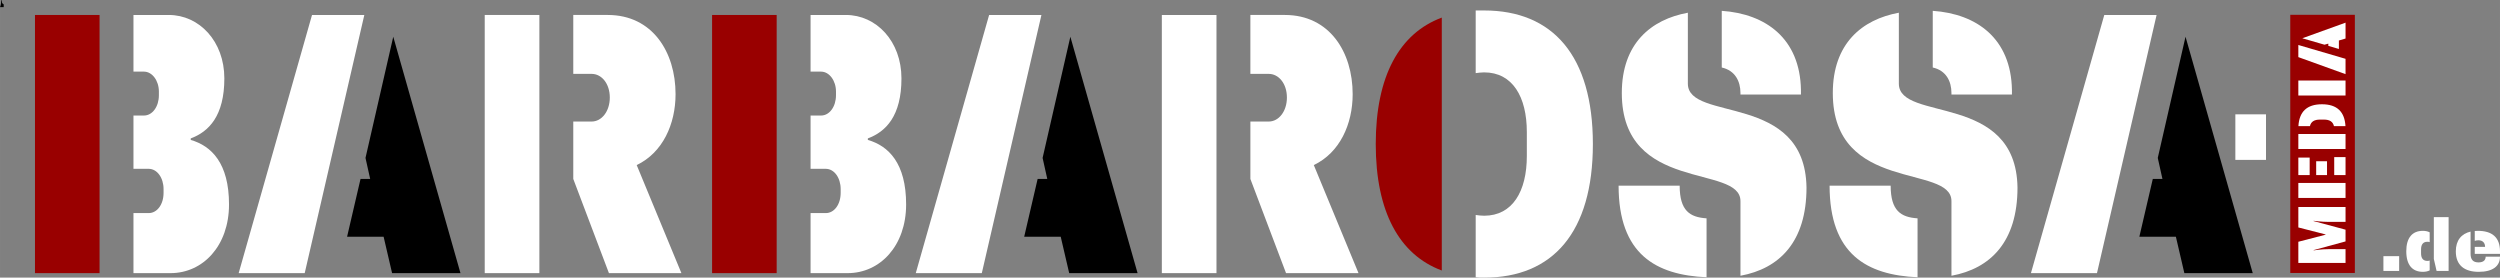
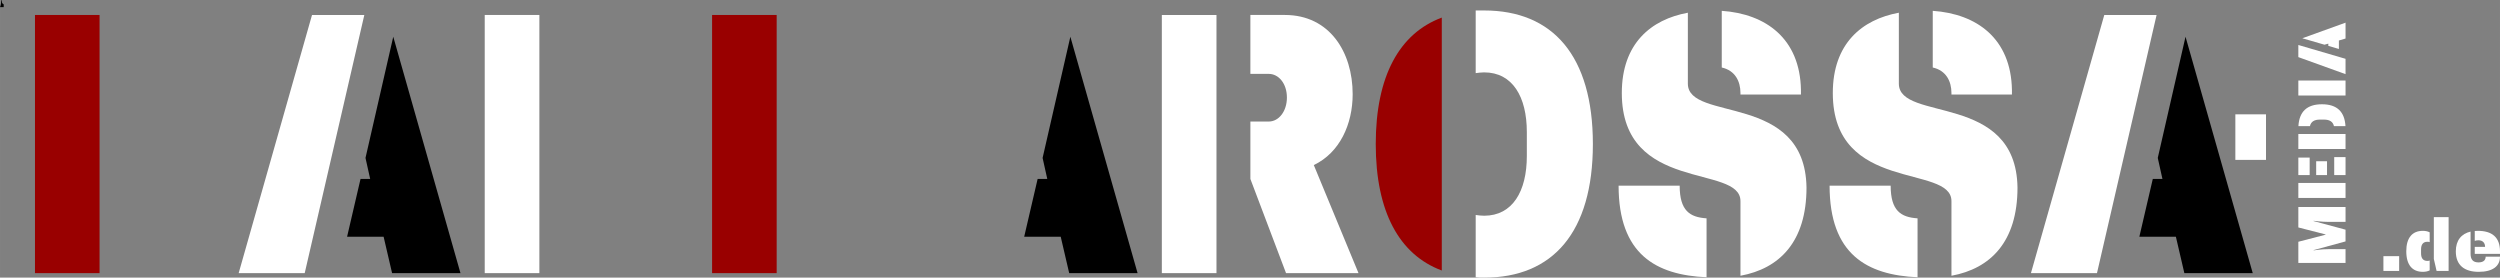
<svg xmlns="http://www.w3.org/2000/svg" xml:space="preserve" width="285.061mm" height="31.657mm" version="1.1" style="shape-rendering:geometricPrecision; text-rendering:geometricPrecision; image-rendering:optimizeQuality; fill-rule:evenodd; clip-rule:evenodd" viewBox="0 0 32310.21 3588.18">
  <rect x="0" y="0" width="32310.21" height="3588.18" fill="#808080" stroke="none" />
  <defs>
    <style type="text/css">
   
    .fil4 {fill:black}
    .fil2 {fill:black;fill-rule:nonzero}
    .fil3 {fill:#990000;fill-rule:nonzero}
    .fil1 {fill:#990000;fill-rule:nonzero}
    .fil5 {fill:white;fill-rule:nonzero}
    .fil0 {fill:white;fill-rule:nonzero}
   
  </style>
  </defs>
  <g id="Ebene_x0020_1">
-     <path class="fil0" d="M1724.79 925.73l135.97 0c105.75,0 192.62,116.39 192.62,257.03l0 48.5c0,145.49 -83.08,261.88 -192.62,261.88l-135.97 0 0 688.65 196.39 0c109.54,0 192.63,116.38 192.63,261.87l0 48.5c0,150.34 -83.09,261.88 -192.63,261.88l-196.39 0 0 775.94 479.66 0c419.23,0 755.38,-354.02 755.38,-887.48 0,-533.46 -226.62,-756.54 -494.77,-834.14l0 -19.4c234.17,-87.29 434.35,-290.97 434.35,-775.94 0,-480.12 -324.82,-819.59 -717.62,-819.59l-457 0 0 732.29z" />
    <path class="fil1" d="M1286.67 193.45l-834.68 0 0 3336.55 834.68 0 0 -3336.55z" />
-     <path class="fil1" d="M30434.47 191.37l-834.68 0 0 3336.55 834.68 0 0 -3336.55z" />
+     <path class="fil1" d="M30434.47 191.37z" />
    <path class="fil2" d="M5082.43 474.72l-358.8 1566.43 60.44 271.59 -124.65 0 -173.72 746.84 472.1 0 109.53 470.42 883.8 0 -868.69 -3055.27z" />
    <path class="fil0" d="M4708.53 193.45l-676.07 0 -947.99 3336.55 853.57 0 770.5 -3336.55z" />
    <path class="fil0" d="M6970.87 3529.99l0 -3336.55 -706.27 0 0 3336.55 706.27 0z" />
-     <path class="fil0" d="M7881.1 1260.36c0,179.44 -105.75,310.38 -234.16,310.38l-237.96 0 0 741.99 460.79 1217.26 936.66 0 -577.87 -1396.69c336.15,-160.04 502.33,-528.61 502.33,-916.59 0,-543.15 -298.38,-1023.27 -876.25,-1023.27l-445.67 0 0 761.39 237.96 0c128.41,0 234.16,126.08 234.16,305.52z" />
-     <path class="fil0" d="M10475.81 925.73l135.97 0c105.75,0 192.62,116.39 192.62,257.03l0 48.5c0,145.49 -83.08,261.88 -192.62,261.88l-135.97 0 0 688.65 196.39 0c109.54,0 192.63,116.38 192.63,261.87l0 48.5c0,150.34 -83.09,261.88 -192.63,261.88l-196.39 0 0 775.94 479.66 0c419.23,0 755.38,-354.02 755.38,-887.48 0,-533.46 -226.62,-756.54 -494.77,-834.14l0 -19.4c234.17,-87.29 434.35,-290.97 434.35,-775.94 0,-480.12 -324.82,-819.59 -717.62,-819.59l-457 0 0 732.29z" />
    <path class="fil1" d="M10037.69 193.45l-834.68 0 0 3336.55 834.68 0 0 -3336.55z" />
    <path class="fil2" d="M13833.45 474.72l-358.8 1566.43 60.44 271.59 -124.65 0 -173.72 746.84 472.1 0 109.53 470.42 883.8 0 -868.69 -3055.27z" />
-     <path class="fil0" d="M13459.55 193.45l-676.07 0 -947.99 3336.55 853.57 0 770.5 -3336.55z" />
    <path class="fil0" d="M16632.12 1260.36c0,179.44 -105.75,310.38 -234.16,310.38l-237.96 0 0 741.99 460.79 1217.26 936.66 0 -577.87 -1396.69c336.15,-160.04 502.33,-528.61 502.33,-916.59 0,-543.15 -298.38,-1023.27 -876.25,-1023.27l-445.67 0 0 761.39 237.96 0c128.41,0 234.16,126.08 234.16,305.52zm-910.23 2269.63l0 -3336.55 -706.27 0 0 3336.55 706.27 0z" />
    <path class="fil0" d="M19071.98 945.14c33.99,-4.85 71.76,-9.7 109.53,-9.7 366.36,0 551.42,315.22 551.42,771.1l0 310.37c0,455.86 -185.06,771.1 -551.42,771.1 -37.77,0 -75.53,-4.85 -109.53,-9.7l0 805.04c33.99,4.84 71.76,4.84 109.53,4.84 887.57,0 1405,-586.8 1405,-1726.47 0,-1139.66 -517.43,-1726.46 -1405,-1726.46l-109.53 0 0 809.88z" />
    <path class="fil3" d="M18633.86 3496.04l0 -3268.65c-547.65,203.68 -853.57,756.54 -853.57,1634.32 0,877.79 305.92,1430.65 853.57,1634.33z" />
    <path class="fil0" d="M22252.11 140.09l0 732.3c173.74,38.8 241.72,179.44 241.72,329.78l0 19.39 781.81 0 0 -58.19c-11.33,-664.41 -453.22,-984.48 -1023.53,-1023.28zm-438.12 24.26c-475.89,87.29 -853.57,397.67 -853.57,1037.82 0,1298.89 1533.41,915.77 1533.41,1396.69l0 965.08c502.32,-92.14 853.57,-436.47 853.57,-1140.48 -18.88,-1235.85 -1533.41,-843.03 -1533.41,-1342.54l0 -916.58zm241.73 2657.6c-215.29,-14.55 -347.48,-97 -347.48,-422.73l-789.37 0c0,888.3 483.44,1155.02 1136.85,1184.13l0 -761.39z" />
    <path class="fil0" d="M24979.02 140.09l0 732.3c173.74,38.8 241.72,179.44 241.72,329.78l0 19.39 781.81 0 0 -58.19c-11.33,-664.41 -453.22,-984.48 -1023.53,-1023.28zm-438.12 24.26c-475.89,87.29 -853.57,397.67 -853.57,1037.82 0,1298.89 1533.41,915.77 1533.41,1396.69l0 965.08c502.32,-92.14 853.57,-436.47 853.57,-1140.48 -18.88,-1235.85 -1533.41,-843.03 -1533.41,-1342.54l0 -916.58zm241.73 2657.6c-215.29,-14.55 -347.48,-97 -347.48,-422.73l-789.37 0c0,888.3 483.44,1155.02 1136.85,1184.13l0 -761.39z" />
    <path class="fil2" d="M28246.02 474.72l-358.8 1566.43 60.44 271.59 -124.65 0 -173.72 746.84 472.1 0 109.53 470.42 883.8 0 -868.69 -3055.27z" />
    <path class="fil0" d="M27872.12 193.45l-676.07 0 -947.99 3336.55 853.57 0 770.5 -3336.55z" />
    <path class="fil4" d="M47.82 57.07l-0.14 35.17 -47.68 0c12.16,-25.37 14.43,-53.54 14.43,-92.24 11.77,9.4 5.51,1.42 8.87,15.62 2.79,11.73 -4.11,23.46 21.65,39.68 1,0.63 1.96,1.22 2.87,1.77z" />
    <path class="fil5" d="M29703.99 2675.67l0 263.87 352 90.3 0 3.5 -352 91.17 0 273.51 610.02 0 0 -177.95 -219.89 0c-92.22,0 -192.4,15.78 -192.4,15.78l0 -3.51 412.29 -112.21 0 -151.66 -413.18 -111.34 0 -3.5c0,0 101.07,14.02 193.29,14.02l219.89 0 0 -191.98 -610.02 0z" />
    <path class="fil5" d="M30314.01 2364.45l-610.02 0 0 193.74 610.02 0 0 -193.74zm0 -101.69l0 -232.32 -146.31 0 0 232.32 146.31 0zm-610.02 0l146.31 0 0 -226.18 -146.31 0 0 226.18zm370.63 0l0 -178.85 -140.09 0 0 178.85 140.09 0z" />
    <path class="fil5" d="M29703.99 1731.51l0 193.74 610.02 0 0 -193.74 -610.02 0zm149.84 -101.69c13.31,-58.74 58.52,-84.16 128.57,-84.16l53.2 0c70.05,0 115.27,25.42 128.57,84.16l148.96 0c-10.63,-184.11 -107.29,-282.29 -304.12,-282.29 -196.85,0 -293.5,98.18 -304.13,282.29l148.95 0z" />
    <path class="fil5" d="M29703.99 1040.7l0 193.74 610.02 0 0 -193.74 -610.02 0z" />
    <path class="fil5" d="M29703.99 581.33l0 156.91 610.02 220.05 0 -198.13 -610.02 -178.84zm51.42 -86.79l286.39 83.27 49.67 -14.02 0 28.93 136.54 40.33 0 -109.58 86.01 -25.42 0 -205.14 -558.6 201.64z" />
    <path class="fil0" d="M29286.11 1477.66l-396.13 0 0 588.78 396.13 0 0 -588.78z" />
    <path class="fil0" d="M31006.99 3310.69l-203.44 0 0 190.97 203.44 0 0 -190.97z" />
    <path class="fil0" d="M31455.14 2805.91l0 541.26 19.2 82.53 0 0 16.31 71.97 155.46 0 0 -695.76 -190.97 0zm-82.53 318.61c-59.49,0 -82.53,39.34 -82.53,98.85l0 50.86c0,59.49 23.03,97.88 82.53,97.88 10.55,0 20.15,-1.92 28.79,-4.79l0 127.63c-25.91,12.48 -55.66,18.24 -88.28,18.24 -134.36,0 -214.01,-87.33 -214.01,-265.83 0,-176.57 79.65,-263.9 214.01,-263.9 32.62,0 62.37,5.76 88.28,19.19l0 126.67c-8.64,-2.88 -18.24,-4.79 -28.79,-4.79z" />
    <path class="fil0" d="M32024.23 2983.45c-13.43,0 -26.87,0.95 -40.31,1.92l0 127.64c13.43,-4.79 28.79,-7.67 47.98,-7.67 53.75,0 85.42,32.62 85.42,85.41l-133.4 0 0 90.21 326.29 0 0 -32.63c0,-182.34 -103.64,-264.86 -285.98,-264.86zm-94.04 9.59c-118.04,27.84 -190.97,112.29 -190.97,255.28 0,182.34 114.2,264.86 296.53,264.86 182.34,0 274.46,-74.85 274.46,-195.77l-185.22 0c0,41.27 -24.95,73.89 -93.09,73.89 -72.93,0 -101.72,-40.31 -101.72,-110.35l0 -287.91z" />
  </g>
</svg>